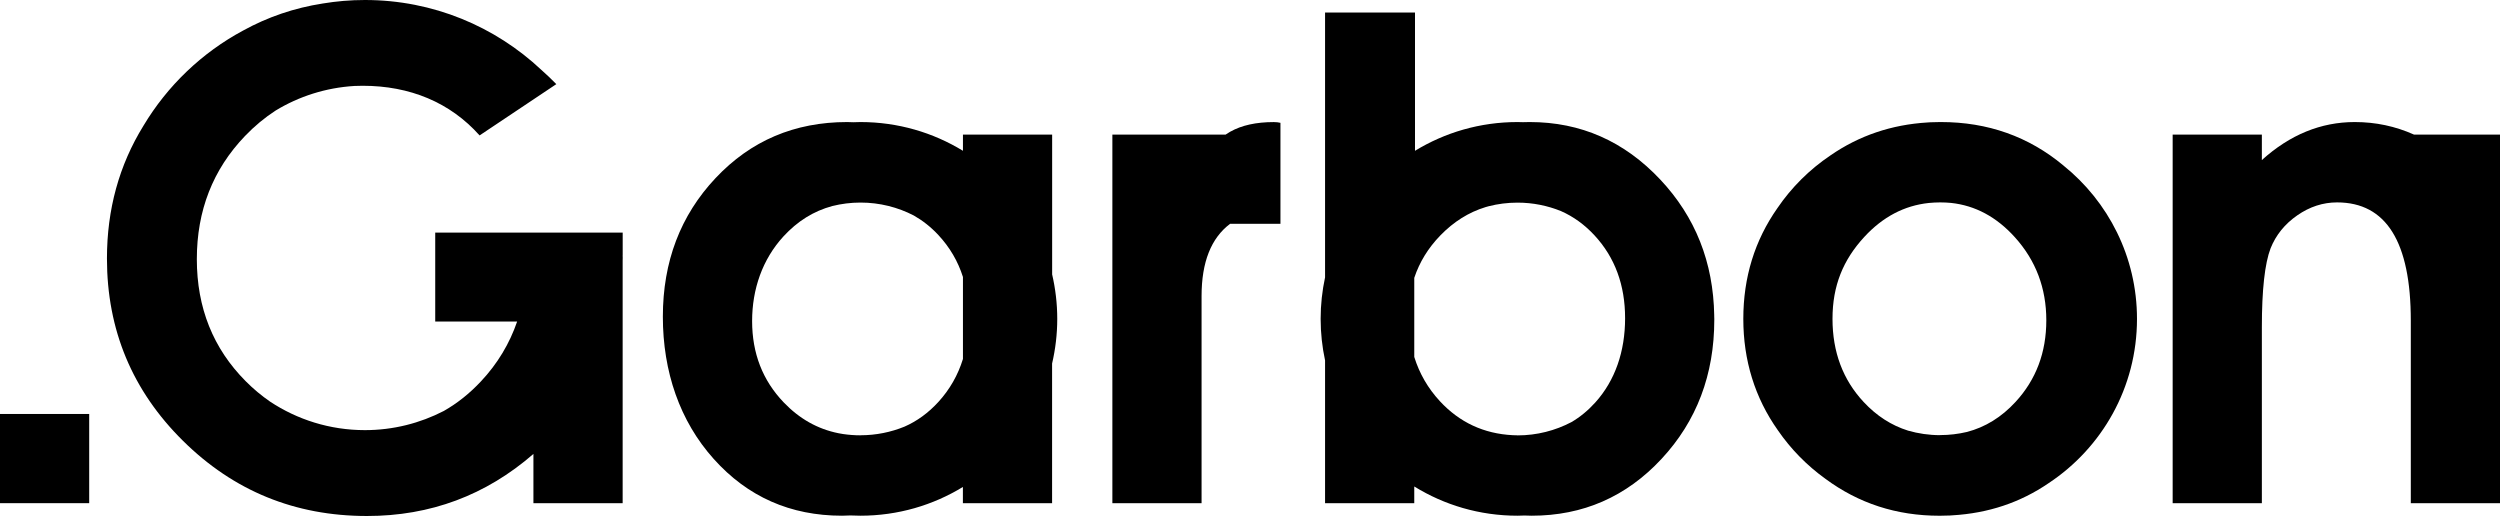
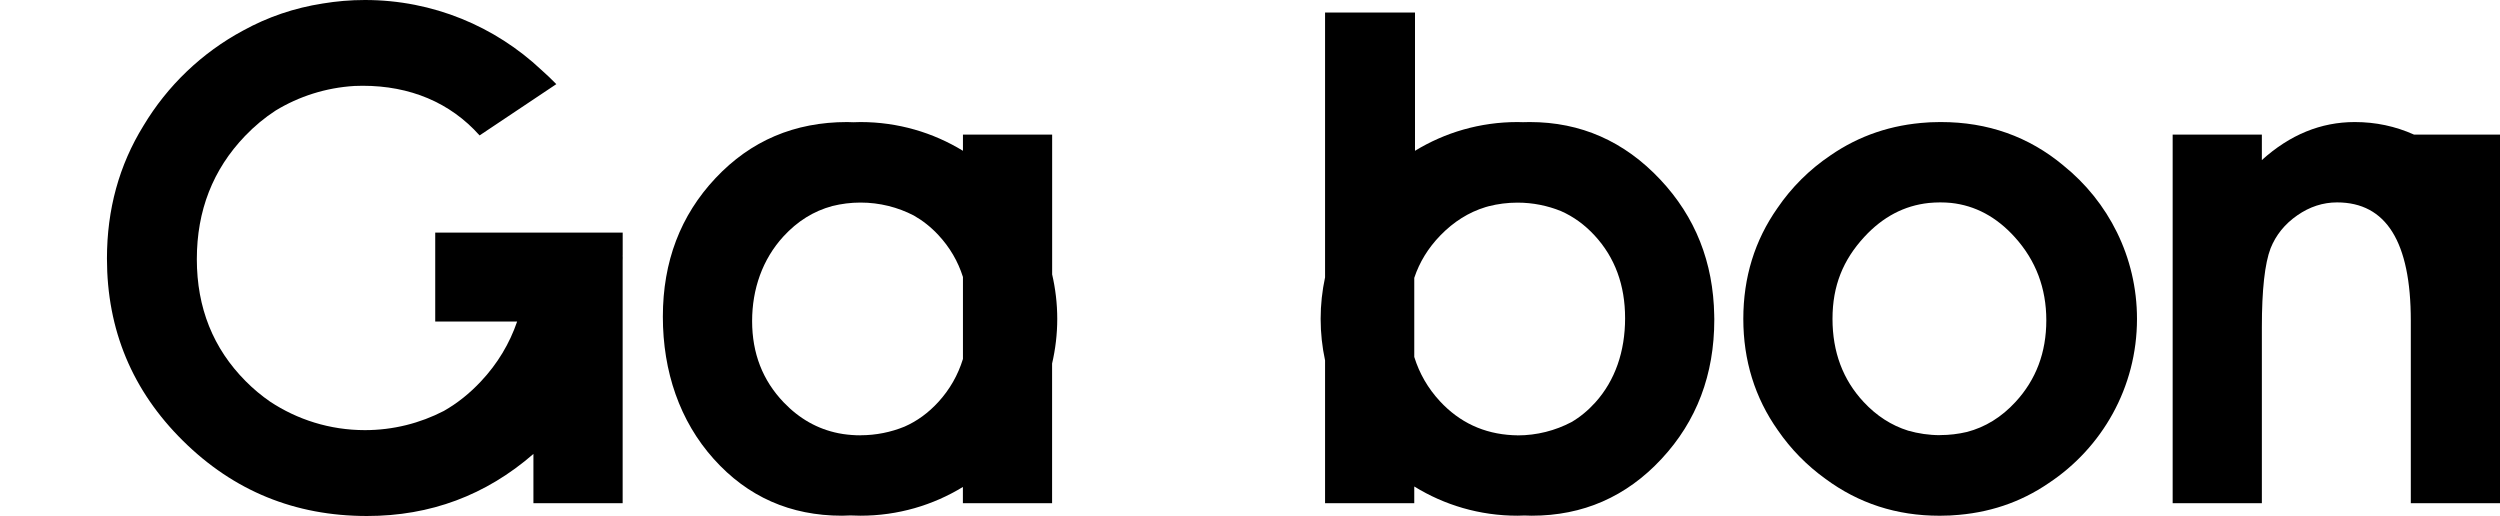
<svg xmlns="http://www.w3.org/2000/svg" viewBox="0 0 780 160.98">
  <defs>
    <style>
      .fill-logo {
        fill: #000000;
      }
    </style>
  </defs>
  <path class="fill-logo" d="M534.84,98.43c-.28-16.61-5.88-30.75-16.84-42.41-11.24-11.96-24.82-17.94-40.73-17.94-.71,0-1.4.02-2.1.04-.57-.02-1.15-.04-1.72-.04-11.71,0-22.66,3.28-31.97,8.97V3.91h-28.06v82.63c-.9,4.18-1.38,8.51-1.38,12.95s.48,8.77,1.38,12.95v44.55h27.83v-5.21c9.36,5.78,20.39,9.12,32.2,9.12.73,0,1.46-.03,2.19-.06.74.03,1.48.06,2.22.06,16.02,0,29.53-5.9,40.52-17.71,10.99-11.81,16.48-26.3,16.48-43.47,0-.04,0-.08,0-.12,0-.04,0-.07,0-.11,0-.36-.02-.71-.03-1.06ZM473.45,135.82c-.49,0-.98-.02-1.47-.04-9.03-.46-16.6-3.99-22.72-10.59-3.73-4.03-6.4-8.64-8.01-13.82v-24.68c1.63-4.9,4.33-9.31,8.13-13.23,4.15-4.28,8.85-7.23,14.1-8.84.07-.02.14-.04.21-.06.26-.08.52-.15.79-.22,2.87-.73,5.88-1.12,8.98-1.12,4.79,0,9.36.94,13.55,2.63,3.9,1.72,7.4,4.25,10.51,7.62,6.34,6.87,9.51,15.47,9.51,25.81s-3.1,19.41-9.28,26.27c-2.26,2.51-4.75,4.56-7.47,6.15-5.03,2.64-10.75,4.14-16.82,4.14Z" />
  <path class="fill-logo" d="M643.77,51.62c-10.83-9.02-23.57-13.54-38.22-13.54-.04,0-.08,0-.12,0-.04,0-.07,0-.11,0-.58,0-1.15.03-1.73.04-.43.01-.86.01-1.29.03-.31.02-.62.04-.93.06-11.23.68-21.33,4.1-30.28,10.28-6.51,4.38-12.13,9.96-16.54,16.44-7.09,10.1-10.64,21.61-10.64,34.56s3.61,24.63,10.8,34.78c4.03,5.86,9.05,10.97,14.82,15.12,10.36,7.67,22.21,11.52,35.56,11.52.04,0,.08,0,.12,0,.04,0,.07,0,.11,0,.55,0,1.1-.03,1.65-.04.46-.01.92-.01,1.38-.03.28-.01.56-.04.84-.06,11.15-.65,21.15-3.99,29.99-10.04,16.61-10.99,27.56-29.83,27.56-51.24,0-19.36-8.97-36.62-22.97-47.87ZM605.33,135.77c-3.47,0-6.83-.5-10.01-1.41-5.2-1.63-9.83-4.61-13.87-8.95-6.47-6.94-9.71-15.59-9.71-25.93s3.31-18.4,9.94-25.58c5.75-6.23,12.44-9.75,20.09-10.57,1.17-.11,2.36-.18,3.56-.18s2.27.06,3.38.16c7.57.81,14.2,4.37,19.92,10.7,6.55,7.25,9.82,15.9,9.82,25.93s-3.2,18.52-9.6,25.46c-4.38,4.76-9.45,7.89-15.19,9.38-2.68.63-5.46.97-8.33.97Z" />
-   <path class="fill-logo" d="M383.86,41.07c-.48.27-.97.58-1.46.92h-35.34v115.01h27.83v-64.63c0-10.59,2.98-18.09,8.9-22.54h15.71v-31.51c-.62-.15-1.31-.23-2.07-.23-5.52,0-10.04,1-13.57,2.99Z" />
  <path class="fill-logo" d="M753.16,41.99c-5.8-2.6-11.95-3.91-18.48-3.91-10.57,0-20.23,3.96-28.98,11.86v-7.95h-27.83v115.01h27.83v-54.88c0-11.68.91-19.91,2.73-24.67,1.67-4.15,4.44-7.57,8.32-10.26,3.87-2.69,8.01-4.04,12.41-4.04,15.33,0,23.01,12.3,23.01,36.89v56.95h27.83V41.99h-26.84Z" />
  <path class="fill-logo" d="M328.27,85.55v-43.56h-27.83v5.06c-9.31-5.69-20.26-8.97-31.97-8.97-.75,0-1.5.03-2.25.06-.63-.03-1.26-.06-1.9-.06-16.41,0-30.1,5.83-41.06,17.48-10.97,11.66-16.45,26.07-16.45,43.24s5.29,32.59,15.87,44.39c10.58,11.81,23.92,17.71,40.02,17.71.87,0,1.74-.03,2.61-.08,1.04.05,2.09.08,3.14.08,11.71,0,22.66-3.28,31.97-8.97v5.06h27.83v-43.56c1.04-4.48,1.61-9.15,1.61-13.95s-.57-9.46-1.61-13.95ZM268.47,135.82c-1.84,0-3.65-.14-5.42-.4-.21-.03-.42-.07-.63-.11-.27-.04-.53-.09-.8-.14-6.51-1.3-12.21-4.51-17.11-9.63-6.57-6.86-9.85-15.31-9.85-25.35s3.25-19.29,9.74-26.39c4.38-4.79,9.48-7.96,15.29-9.52,2.81-.7,5.75-1.08,8.78-1.08,6,0,11.66,1.46,16.64,4.04,2.78,1.58,5.34,3.6,7.66,6.09,3.55,3.81,6.11,8.17,7.67,13.09v25.57c-1.56,5.06-4.12,9.53-7.67,13.42-3.11,3.4-6.63,5.97-10.57,7.7-4.24,1.73-8.87,2.69-13.73,2.69Z" />
-   <rect class="fill-logo" y="129.16" width="27.83" height="27.83" />
  <path class="fill-logo" d="M194.28,79.62v-7.04h-.36s0,0,0,0h-26.91s0,0,0,0h-31.22v27.73h25.56c-2.38,6.93-6.12,13.15-11.26,18.64-3.55,3.8-7.43,6.89-11.62,9.27-7.38,3.81-15.75,5.98-24.62,5.98-10.95,0-21.12-3.29-29.61-8.91-2.66-1.84-5.19-3.94-7.58-6.35-10.17-10.22-15.25-22.91-15.25-38.08s5.01-27.98,15.03-38.43c2.99-3.12,6.19-5.76,9.57-7.95,7.25-4.4,15.62-7.12,24.58-7.66.85-.04,1.7-.06,2.57-.06h0c14.71,0,27.28,5.18,36.47,15.49l23.94-16c-1.47-1.52-3.03-2.99-4.65-4.43C154.53,8.3,135.17,0,113.85,0c-4.48,0-8.86.38-13.14,1.09-8.86,1.38-17.16,4.2-24.89,8.46-12.84,6.9-23.59,17.2-31.06,29.68-7.59,12.29-11.39,26.09-11.39,41.42,0,22.29,7.91,41.25,23.73,56.89,15.82,15.64,34.95,23.45,57.4,23.45,19.79,0,37.09-6.47,51.93-19.36v15.37h27.84v-75.75c0-.27.02-.53.02-.79s-.02-.55-.02-.83Z" />
</svg>